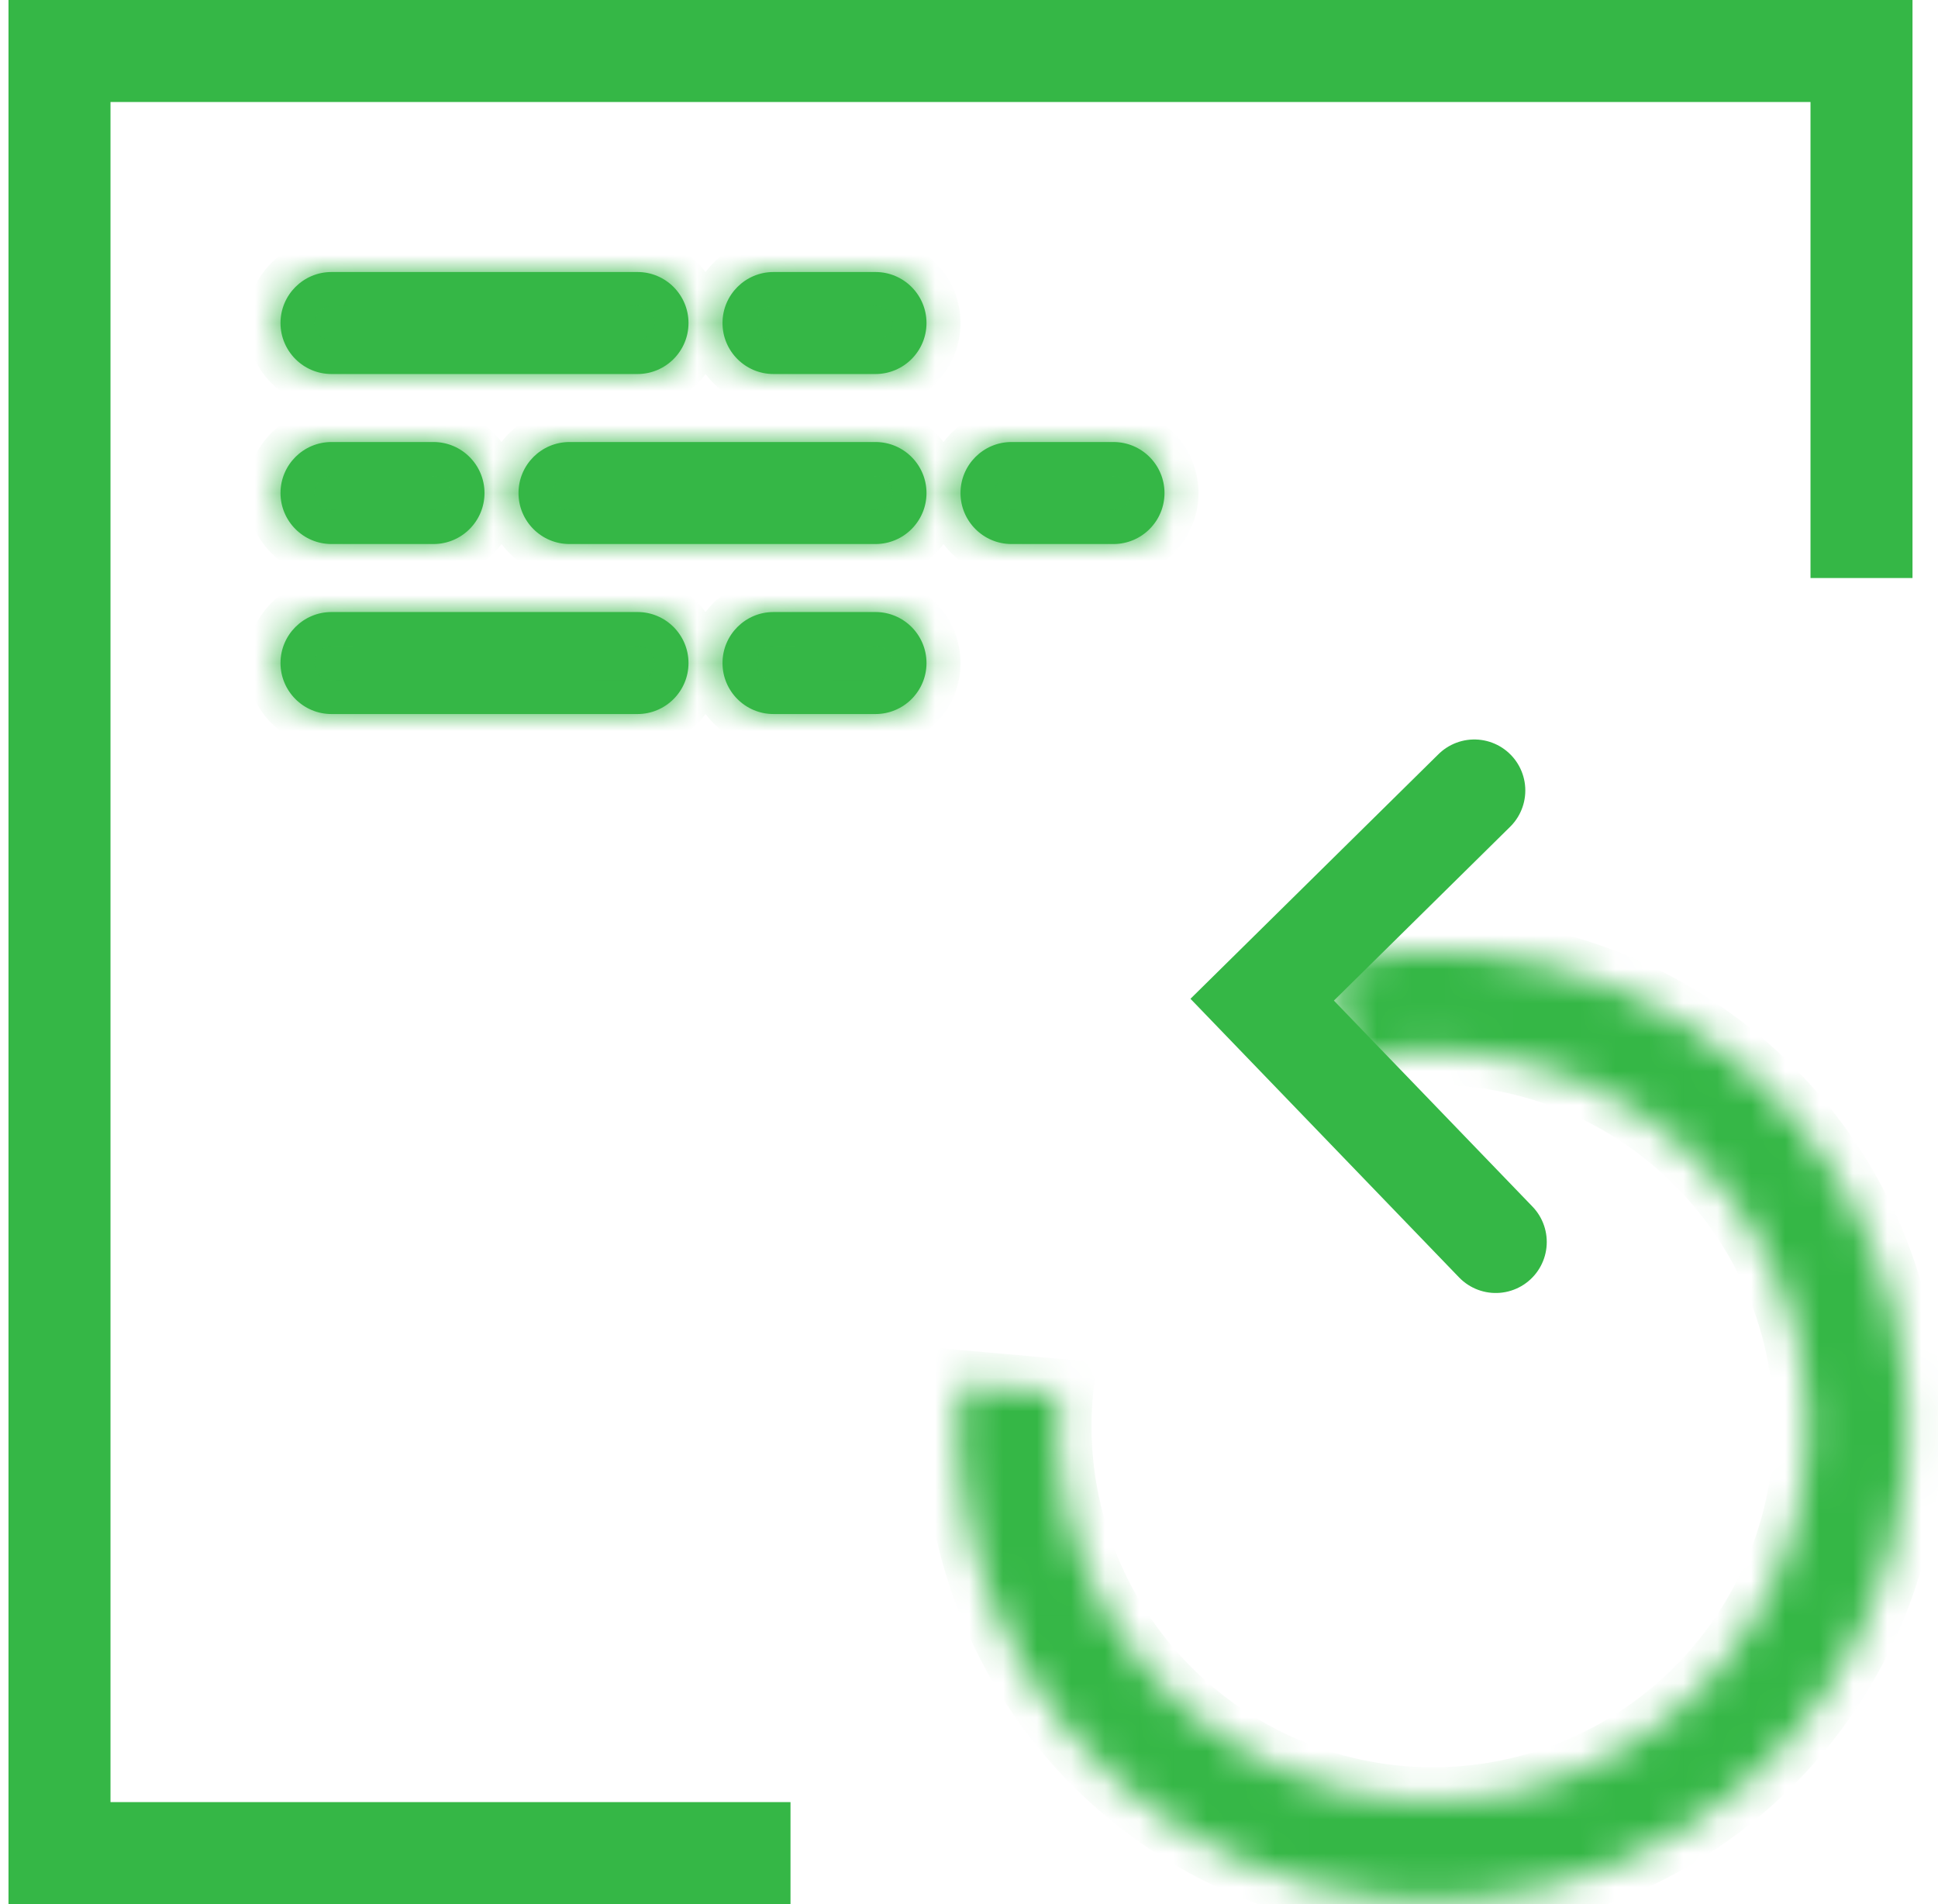
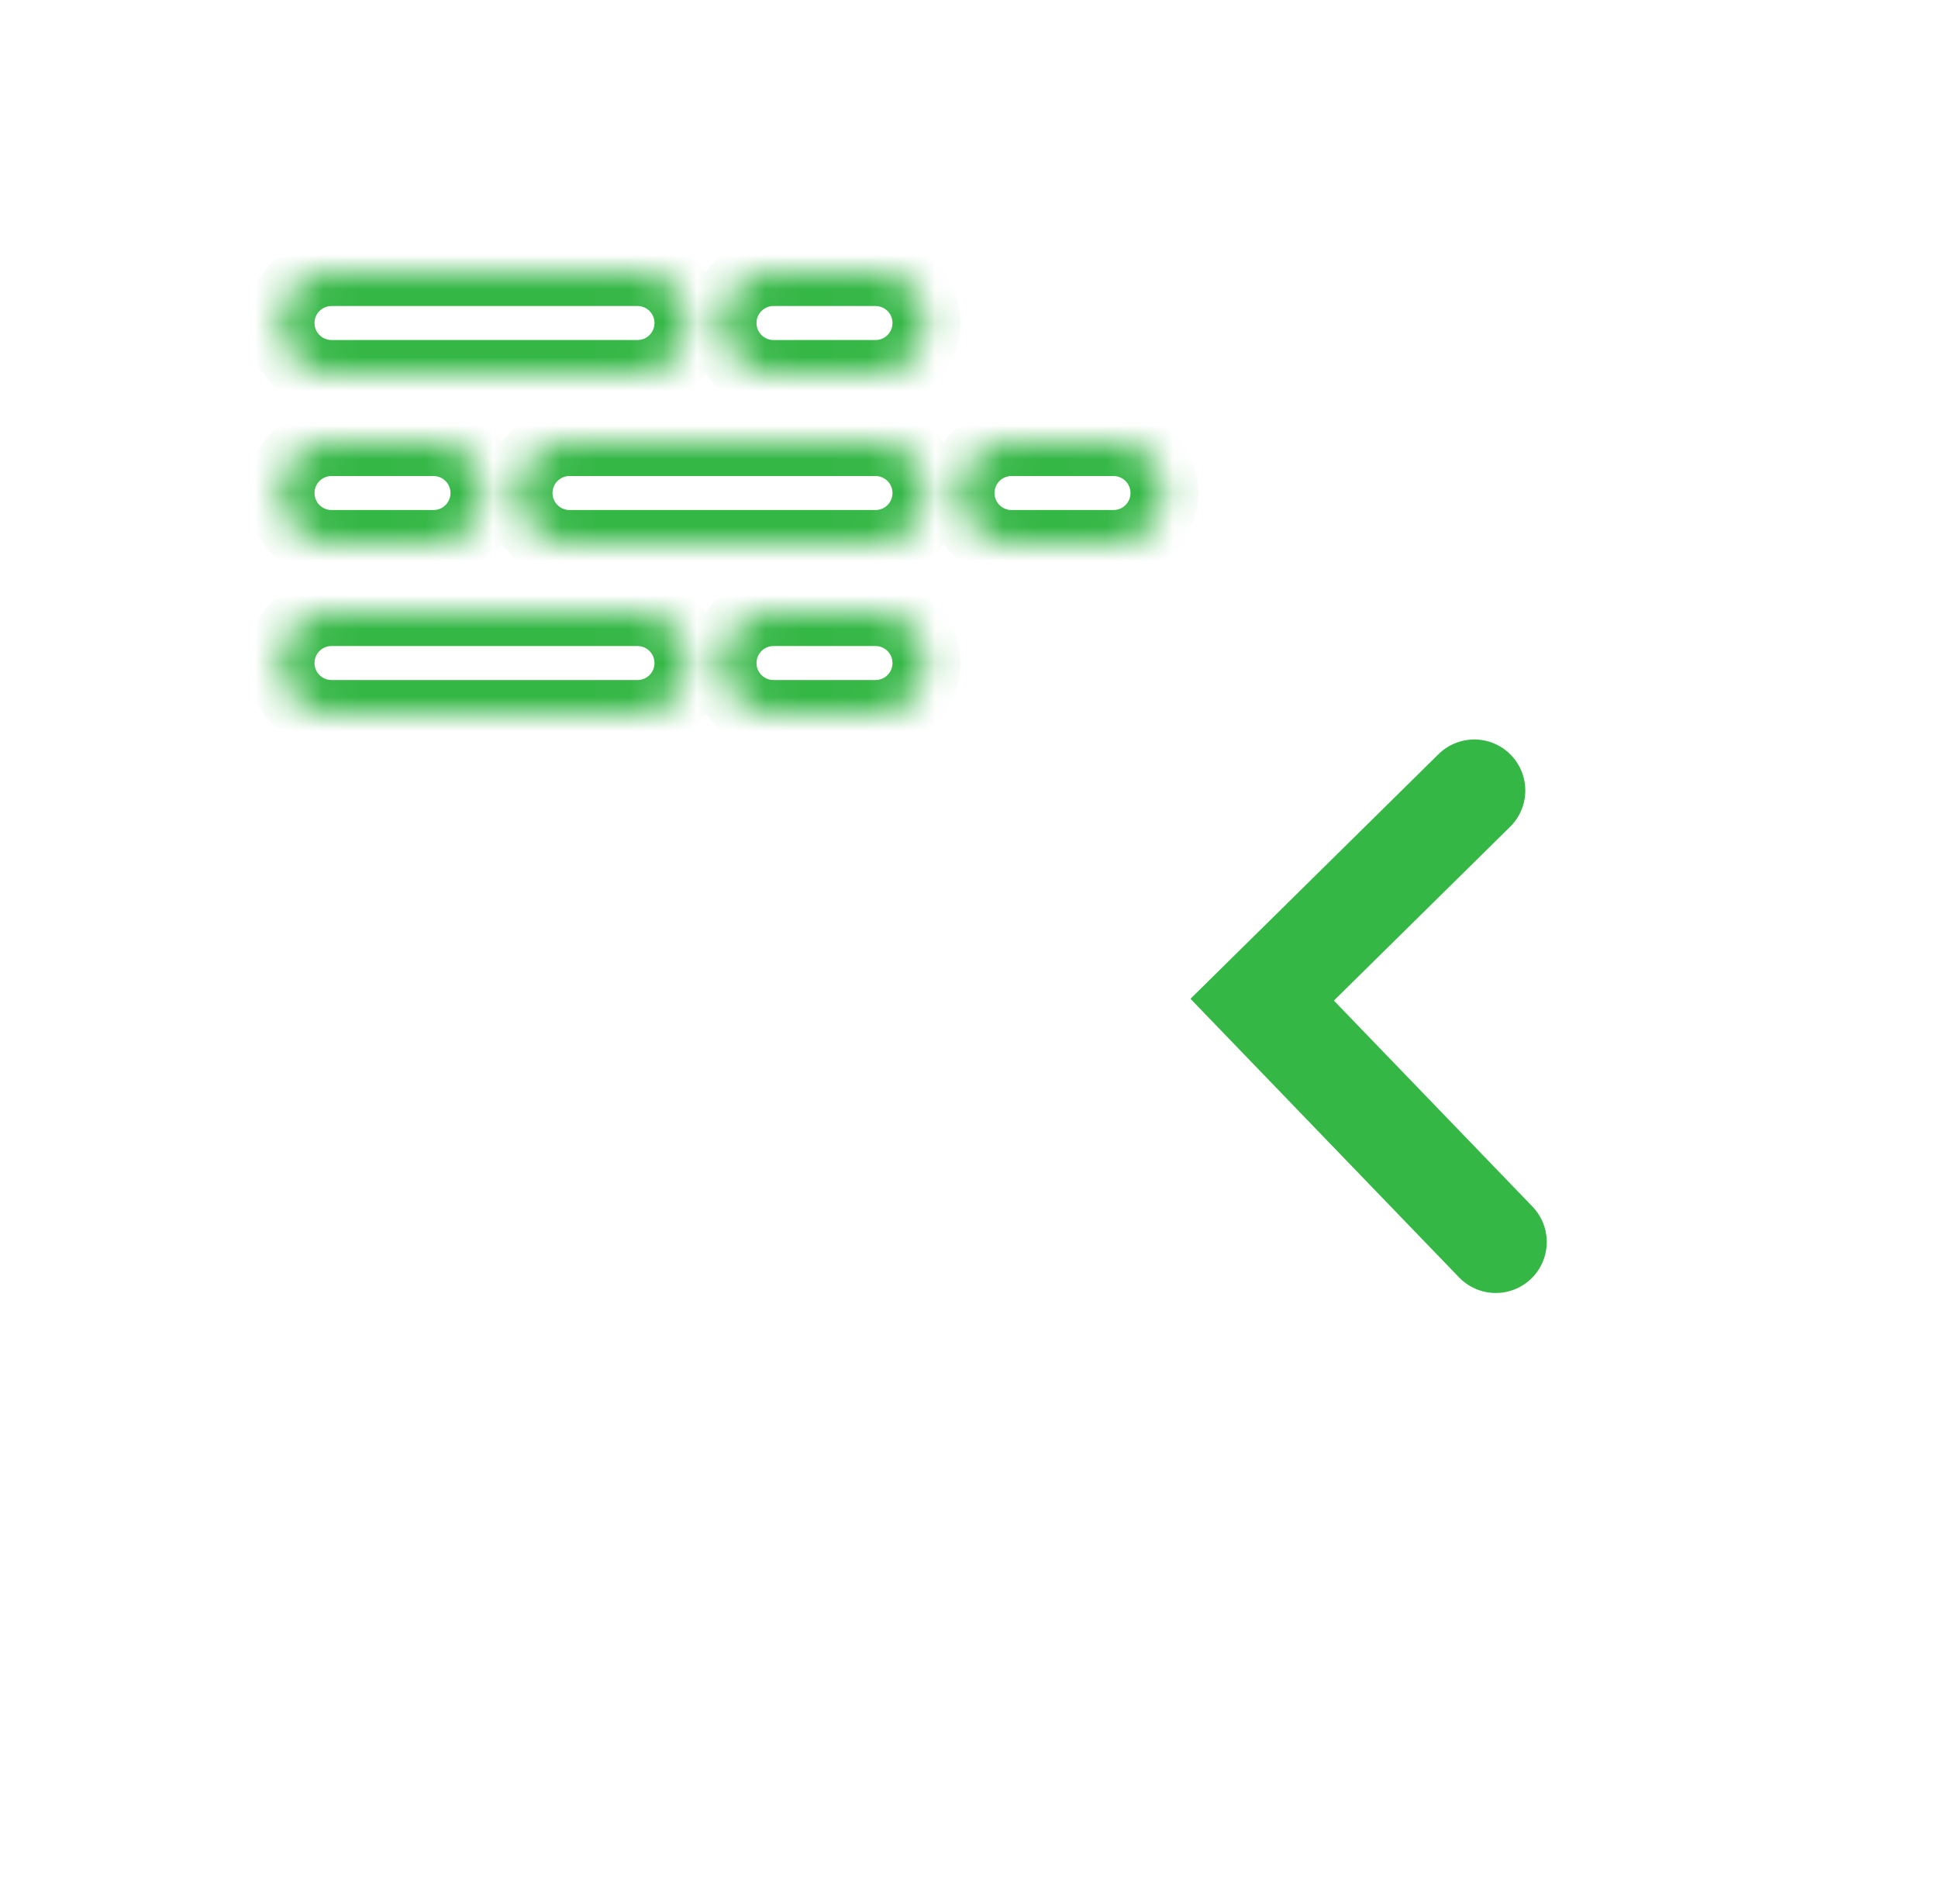
<svg xmlns="http://www.w3.org/2000/svg" width="57" height="56" viewBox="0 0 57 56" fill="none">
-   <path fill-rule="evenodd" clip-rule="evenodd" d="M3.25 3H53.25V17H56.25V3V0H53.25H3.25H0.25V3V53V56H3.25H23.25V53H3.25V3Z" fill="#35B746" />
  <mask id="path-2-inside-1_2_50505" fill="white">
    <path fill-rule="evenodd" clip-rule="evenodd" d="M8.25 9.5C8.25 8.672 8.922 8 9.75 8H18.75C19.578 8 20.25 8.672 20.25 9.5C20.25 10.328 19.578 11 18.75 11H9.75C8.922 11 8.25 10.328 8.25 9.5ZM21.25 9.5C21.25 8.672 21.922 8 22.75 8H25.75C26.578 8 27.25 8.672 27.25 9.5C27.25 10.328 26.578 11 25.75 11H22.75C21.922 11 21.25 10.328 21.25 9.5ZM9.75 13C8.922 13 8.25 13.672 8.25 14.5C8.25 15.328 8.922 16 9.75 16H12.75C13.578 16 14.25 15.328 14.25 14.5C14.25 13.672 13.578 13 12.75 13H9.75ZM15.25 14.5C15.25 13.672 15.922 13 16.75 13H25.75C26.578 13 27.25 13.672 27.25 14.5C27.25 15.328 26.578 16 25.75 16H16.75C15.922 16 15.25 15.328 15.25 14.5ZM29.75 13C28.922 13 28.25 13.672 28.25 14.5C28.25 15.328 28.922 16 29.75 16H32.75C33.578 16 34.25 15.328 34.25 14.5C34.25 13.672 33.578 13 32.75 13H29.75ZM8.25 19.5C8.25 18.672 8.922 18 9.75 18H18.75C19.578 18 20.25 18.672 20.25 19.5C20.25 20.328 19.578 21 18.75 21H9.75C8.922 21 8.25 20.328 8.25 19.5ZM22.75 18C21.922 18 21.25 18.672 21.25 19.5C21.25 20.328 21.922 21 22.75 21H25.75C26.578 21 27.25 20.328 27.25 19.5C27.25 18.672 26.578 18 25.75 18H22.75Z" />
  </mask>
-   <path fill-rule="evenodd" clip-rule="evenodd" d="M8.25 9.5C8.25 8.672 8.922 8 9.75 8H18.75C19.578 8 20.25 8.672 20.25 9.5C20.25 10.328 19.578 11 18.75 11H9.75C8.922 11 8.25 10.328 8.25 9.5ZM21.25 9.5C21.25 8.672 21.922 8 22.75 8H25.75C26.578 8 27.25 8.672 27.25 9.5C27.25 10.328 26.578 11 25.75 11H22.75C21.922 11 21.25 10.328 21.25 9.5ZM9.75 13C8.922 13 8.25 13.672 8.25 14.5C8.25 15.328 8.922 16 9.75 16H12.75C13.578 16 14.25 15.328 14.25 14.5C14.25 13.672 13.578 13 12.75 13H9.75ZM15.25 14.5C15.25 13.672 15.922 13 16.75 13H25.75C26.578 13 27.25 13.672 27.25 14.5C27.25 15.328 26.578 16 25.75 16H16.75C15.922 16 15.25 15.328 15.25 14.5ZM29.75 13C28.922 13 28.25 13.672 28.25 14.5C28.25 15.328 28.922 16 29.75 16H32.75C33.578 16 34.25 15.328 34.25 14.5C34.25 13.672 33.578 13 32.75 13H29.75ZM8.25 19.5C8.25 18.672 8.922 18 9.75 18H18.75C19.578 18 20.25 18.672 20.25 19.5C20.25 20.328 19.578 21 18.75 21H9.75C8.922 21 8.25 20.328 8.25 19.5ZM22.75 18C21.922 18 21.25 18.672 21.25 19.5C21.25 20.328 21.922 21 22.75 21H25.75C26.578 21 27.25 20.328 27.25 19.5C27.25 18.672 26.578 18 25.75 18H22.75Z" fill="#35B746" />
  <path d="M9.75 7C8.369 7 7.25 8.119 7.25 9.5H9.25C9.25 9.224 9.474 9 9.75 9V7ZM18.75 7H9.75V9H18.75V7ZM21.25 9.5C21.25 8.119 20.131 7 18.75 7V9C19.026 9 19.25 9.224 19.25 9.5H21.25ZM18.75 12C20.131 12 21.25 10.881 21.25 9.5H19.25C19.25 9.776 19.026 10 18.75 10V12ZM9.75 12H18.75V10H9.75V12ZM7.25 9.5C7.25 10.881 8.369 12 9.75 12V10C9.474 10 9.25 9.776 9.25 9.5H7.25ZM22.75 7C21.369 7 20.25 8.119 20.25 9.5H22.25C22.25 9.224 22.474 9 22.75 9V7ZM25.75 7H22.75V9H25.75V7ZM28.25 9.5C28.25 8.119 27.131 7 25.75 7V9C26.026 9 26.25 9.224 26.25 9.5H28.25ZM25.75 12C27.131 12 28.25 10.881 28.25 9.5H26.25C26.25 9.776 26.026 10 25.75 10V12ZM22.75 12H25.75V10H22.75V12ZM20.25 9.5C20.25 10.881 21.369 12 22.75 12V10C22.474 10 22.25 9.776 22.25 9.5H20.25ZM9.25 14.5C9.25 14.224 9.474 14 9.75 14V12C8.369 12 7.25 13.119 7.25 14.5H9.25ZM9.75 15C9.474 15 9.25 14.776 9.25 14.5H7.25C7.25 15.881 8.369 17 9.75 17V15ZM12.75 15H9.75V17H12.75V15ZM13.25 14.5C13.25 14.776 13.026 15 12.75 15V17C14.131 17 15.25 15.881 15.25 14.5H13.25ZM12.75 14C13.026 14 13.25 14.224 13.25 14.5H15.25C15.25 13.119 14.131 12 12.75 12V14ZM9.75 14H12.75V12H9.75V14ZM16.75 12C15.369 12 14.25 13.119 14.25 14.5H16.25C16.25 14.224 16.474 14 16.75 14V12ZM25.75 12H16.75V14H25.75V12ZM28.25 14.5C28.25 13.119 27.131 12 25.75 12V14C26.026 14 26.25 14.224 26.25 14.5H28.25ZM25.75 17C27.131 17 28.25 15.881 28.25 14.5H26.25C26.25 14.776 26.026 15 25.75 15V17ZM16.75 17H25.75V15H16.75V17ZM14.25 14.5C14.25 15.881 15.369 17 16.75 17V15C16.474 15 16.25 14.776 16.25 14.5H14.25ZM29.25 14.5C29.25 14.224 29.474 14 29.75 14V12C28.369 12 27.25 13.119 27.25 14.5H29.25ZM29.75 15C29.474 15 29.25 14.776 29.25 14.5H27.25C27.25 15.881 28.369 17 29.75 17V15ZM32.75 15H29.75V17H32.75V15ZM33.25 14.5C33.25 14.776 33.026 15 32.75 15V17C34.131 17 35.25 15.881 35.25 14.5H33.25ZM32.75 14C33.026 14 33.25 14.224 33.25 14.5H35.25C35.25 13.119 34.131 12 32.75 12V14ZM29.75 14H32.75V12H29.75V14ZM9.75 17C8.369 17 7.25 18.119 7.25 19.5H9.25C9.25 19.224 9.474 19 9.75 19V17ZM18.75 17H9.75V19H18.75V17ZM21.25 19.5C21.25 18.119 20.131 17 18.75 17V19C19.026 19 19.25 19.224 19.25 19.5H21.25ZM18.75 22C20.131 22 21.25 20.881 21.25 19.5H19.25C19.25 19.776 19.026 20 18.75 20V22ZM9.75 22H18.75V20H9.75V22ZM7.25 19.5C7.25 20.881 8.369 22 9.75 22V20C9.474 20 9.25 19.776 9.25 19.5H7.25ZM22.25 19.5C22.25 19.224 22.474 19 22.75 19V17C21.369 17 20.25 18.119 20.25 19.5H22.25ZM22.75 20C22.474 20 22.25 19.776 22.25 19.5H20.25C20.25 20.881 21.369 22 22.75 22V20ZM25.75 20H22.75V22H25.75V20ZM26.25 19.5C26.25 19.776 26.026 20 25.75 20V22C27.131 22 28.25 20.881 28.25 19.5H26.25ZM25.75 19C26.026 19 26.25 19.224 26.25 19.5H28.25C28.25 18.119 27.131 17 25.75 17V19ZM22.75 19H25.75V17H22.75V19Z" fill="#35B746" mask="url(#path-2-inside-1_2_50505)" />
  <mask id="path-4-inside-2_2_50505" fill="white">
-     <path d="M39.012 28.323C41.888 27.663 44.898 27.93 47.613 29.085C50.327 30.241 52.606 32.226 54.123 34.757C55.64 37.287 56.317 40.233 56.056 43.172C55.796 46.111 54.612 48.891 52.674 51.116C50.736 53.34 48.144 54.894 45.269 55.555C42.393 56.216 39.383 55.949 36.668 54.793C33.953 53.638 31.674 51.652 30.158 49.122C28.641 46.591 27.964 43.646 28.224 40.707L31.147 40.966C30.941 43.287 31.476 45.614 32.674 47.614C33.872 49.613 35.673 51.181 37.817 52.094C39.962 53.007 42.34 53.218 44.612 52.696C46.883 52.174 48.931 50.946 50.462 49.189C51.993 47.431 52.928 45.234 53.134 42.913C53.34 40.591 52.805 38.264 51.607 36.265C50.408 34.266 48.608 32.697 46.464 31.785C44.319 30.872 41.941 30.661 39.669 31.183L39.012 28.323Z" />
-   </mask>
+     </mask>
  <path d="M39.012 28.323C41.888 27.663 44.898 27.93 47.613 29.085C50.327 30.241 52.606 32.226 54.123 34.757C55.64 37.287 56.317 40.233 56.056 43.172C55.796 46.111 54.612 48.891 52.674 51.116C50.736 53.34 48.144 54.894 45.269 55.555C42.393 56.216 39.383 55.949 36.668 54.793C33.953 53.638 31.674 51.652 30.158 49.122C28.641 46.591 27.964 43.646 28.224 40.707L31.147 40.966C30.941 43.287 31.476 45.614 32.674 47.614C33.872 49.613 35.673 51.181 37.817 52.094C39.962 53.007 42.34 53.218 44.612 52.696C46.883 52.174 48.931 50.946 50.462 49.189C51.993 47.431 52.928 45.234 53.134 42.913C53.34 40.591 52.805 38.264 51.607 36.265C50.408 34.266 48.608 32.697 46.464 31.785C44.319 30.872 41.941 30.661 39.669 31.183L39.012 28.323Z" fill="#35B746" stroke="#35B746" stroke-width="2" mask="url(#path-4-inside-2_2_50505)" />
  <path d="M43.362 23.248L37.123 29.401L43.993 36.527" stroke="#35B746" stroke-width="3" stroke-linecap="round" />
</svg>